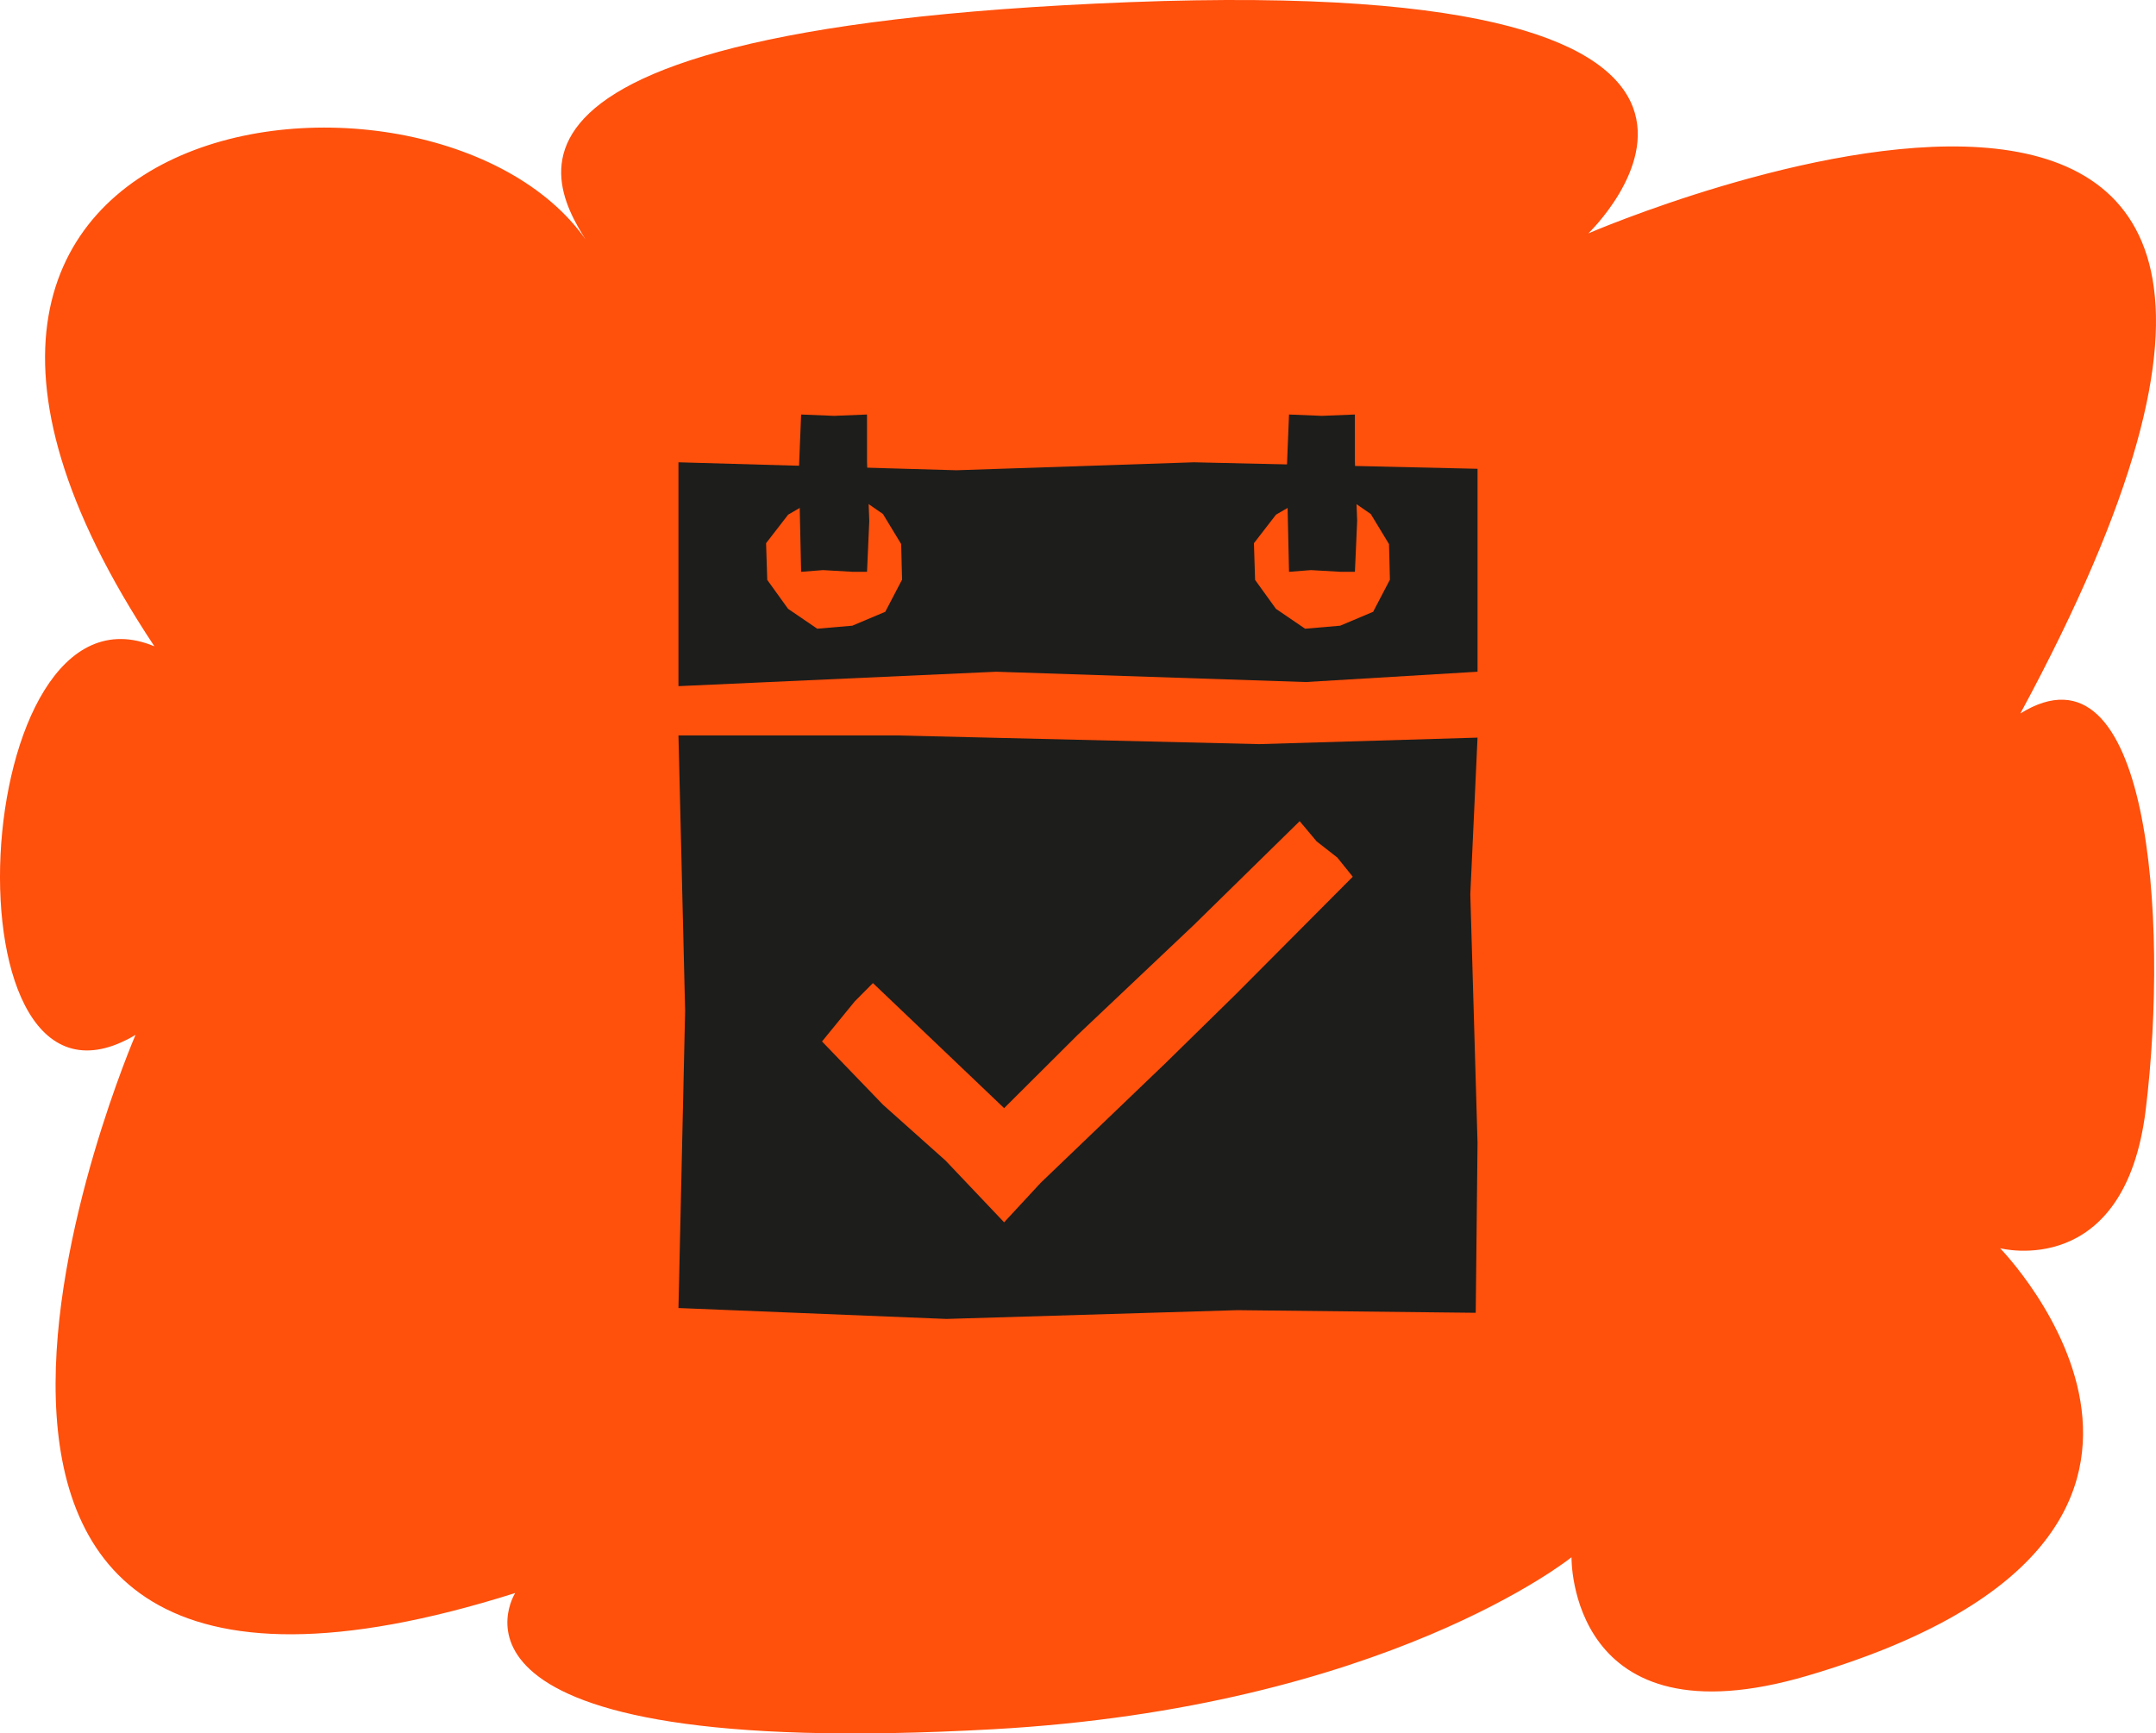
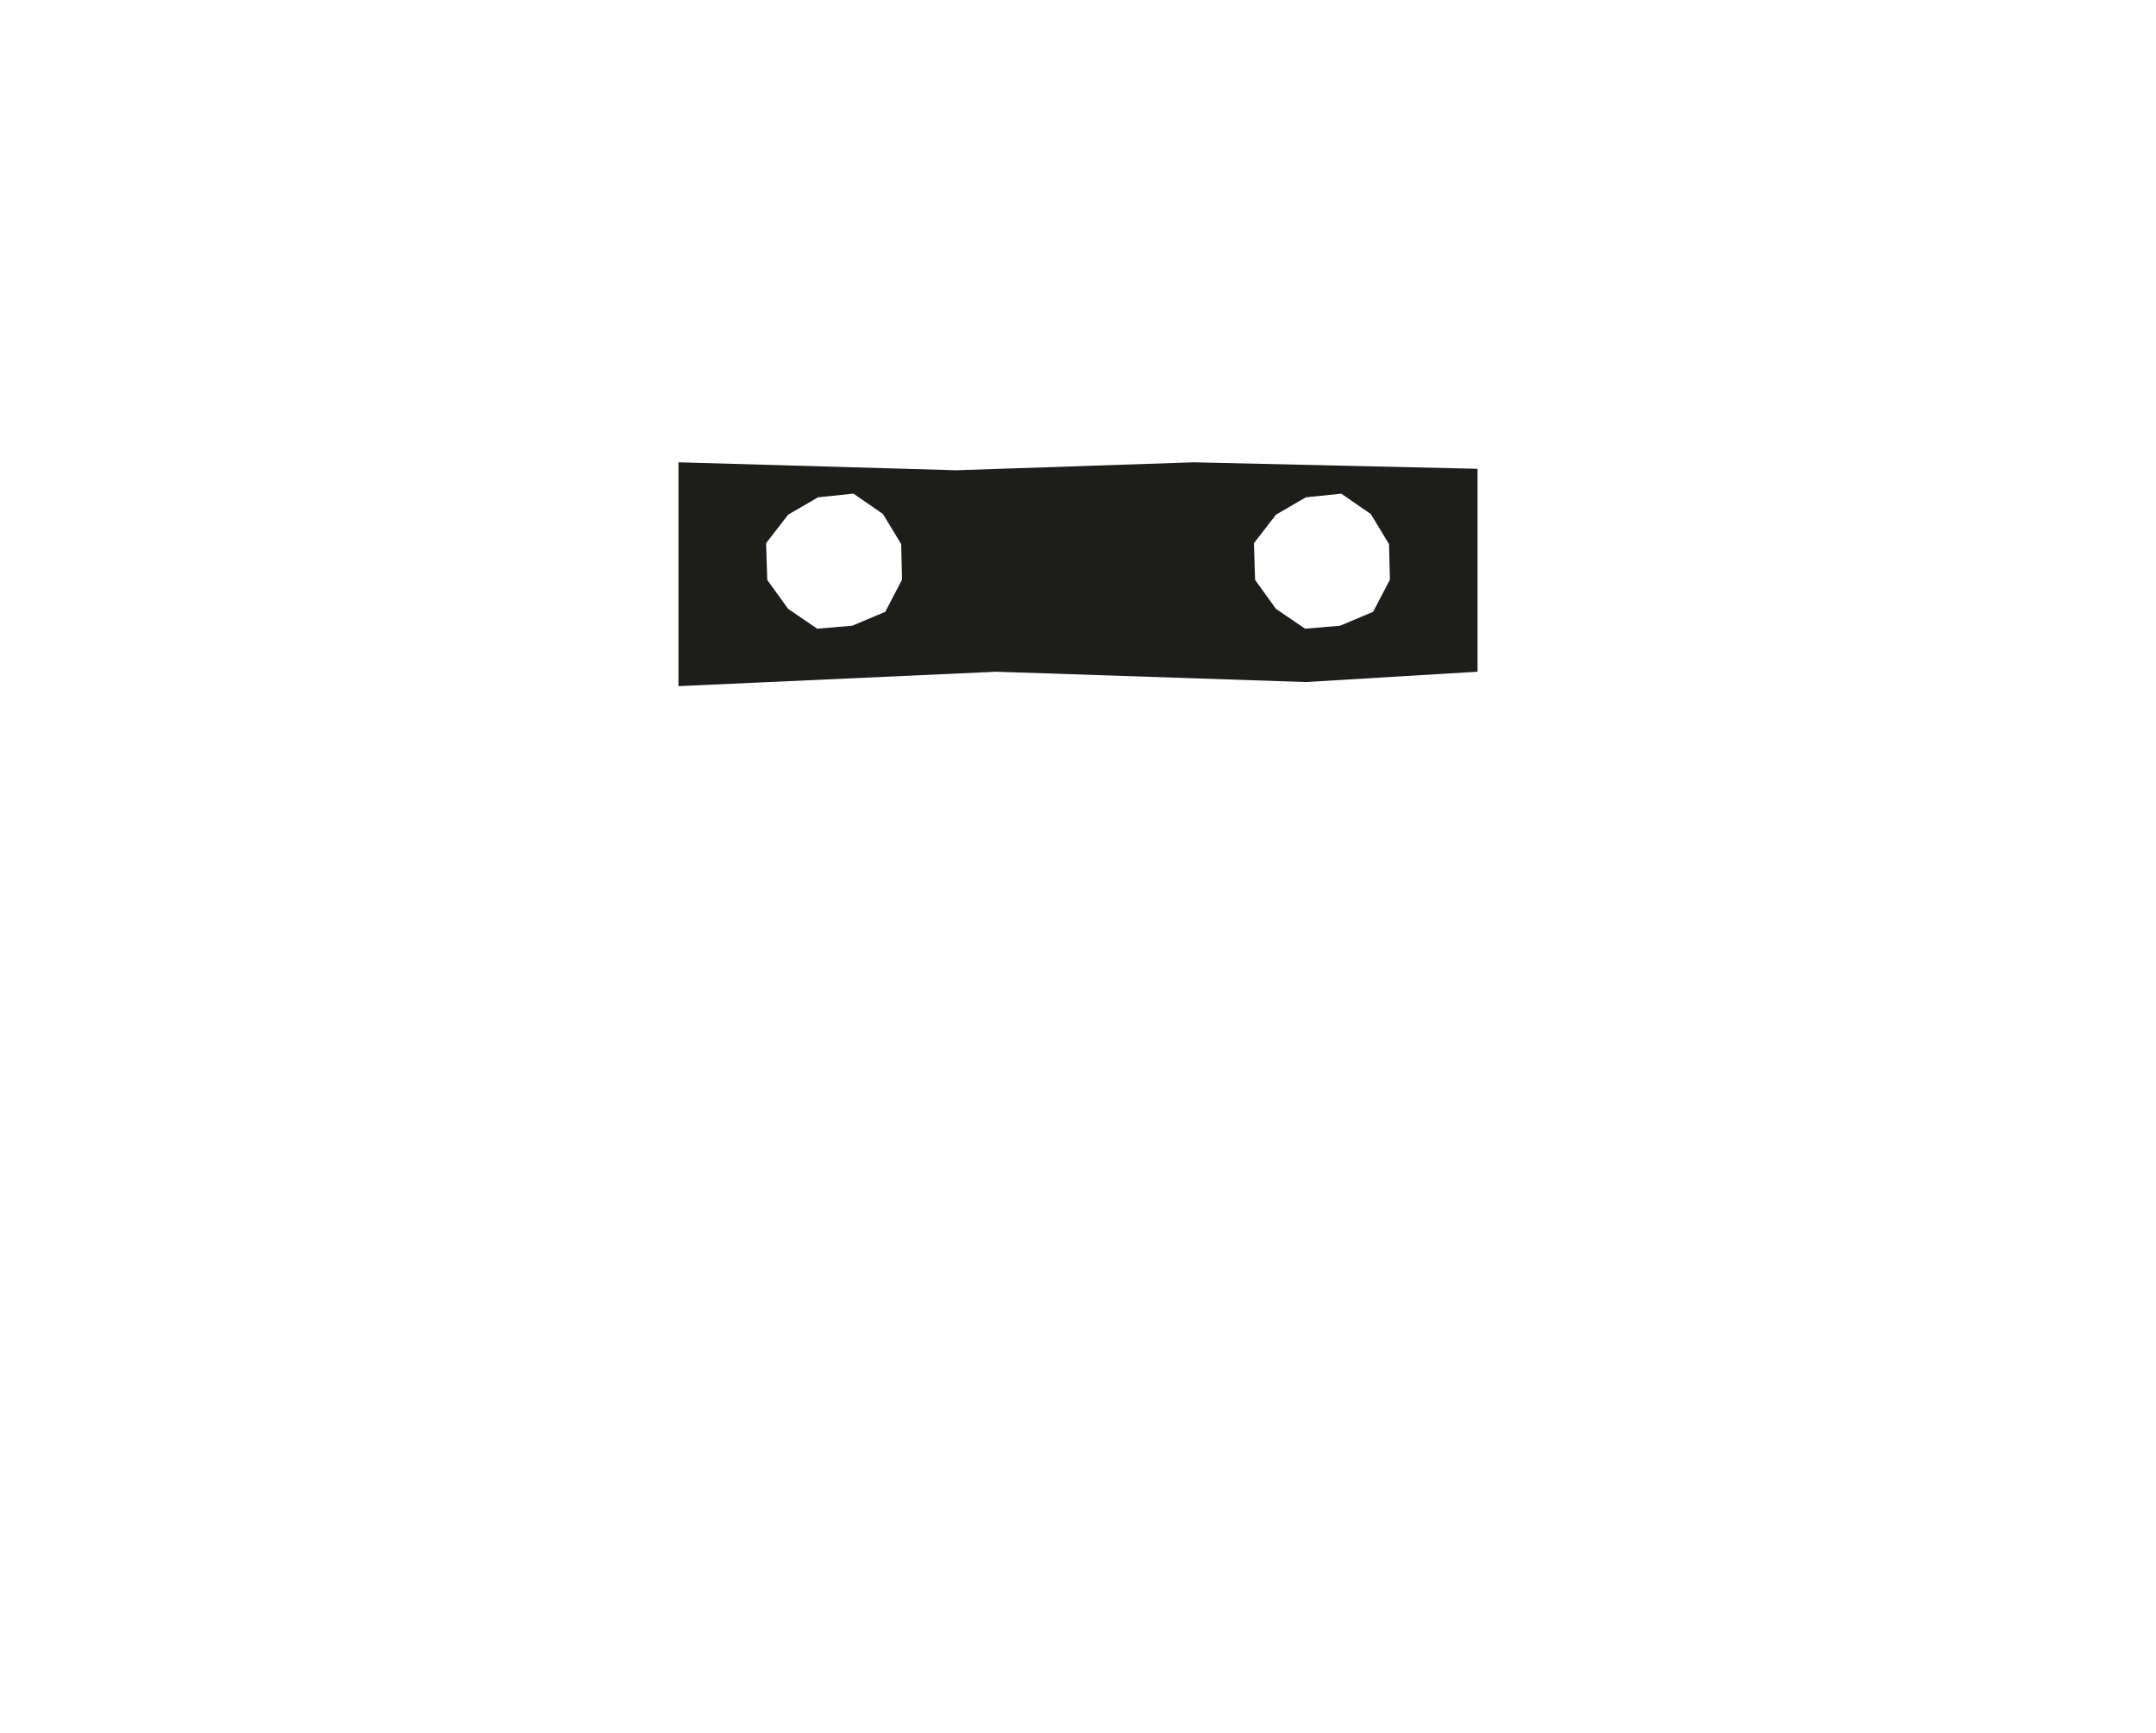
<svg xmlns="http://www.w3.org/2000/svg" viewBox="0 0 286 230" height="230" width="286">
  <defs>
    <clipPath id="clip-path">
-       <rect fill="#ff500c" height="230" width="286" data-name="Rectangle 67" id="Rectangle_67" />
-     </clipPath>
+       </clipPath>
  </defs>
  <g transform="translate(-817 -1520)" data-name="Group 242" id="Group_242">
    <g transform="translate(817 1520)" data-name="Group 192" id="Group_192">
      <g clip-path="url(#clip-path)" data-name="Group 191" id="Group_191">
-         <path fill="#ff500c" transform="translate(0 0)" d="M20.484,85.761c-24.961-10.446-28.641,67.09-2.507,51.553,0,0-44.987,104.212,50.367,74.056,0,0-14.326,22.4,63.381,18.076,52.022-2.893,76.741-22.822,76.741-22.822s-.447,25.1,31.337,15.706c62.846-18.574,25.517-56.707,25.517-56.707s16.558,4.343,19.324-18.436c3.1-25.492.406-63.078-16.634-52.524C330.336-20.7,210.7,30.964,210.7,30.964S246.746-3.472,149.821.286,75.88,28.155,79.088,34.037C61.947,2.609-28.817,11.5,20.484,85.761" data-name="Path 175" id="Path_175" />
-       </g>
+         </g>
    </g>
    <g transform="translate(907 1575)" data-name="Group 190" id="Group_190">
-       <path fill="#1d1d1b" transform="translate(6.79 0)" d="M18.221,0,13.852.177,9.483,0l-.3,7.36.3,13.512,2.9-.228,3.986.228h1.854l.3-6.761-.3-7.784Z" data-name="Path 171" id="Path_171" />
      <path fill="#1d1d1b" transform="translate(0 2.696)" d="M14.541,23.086,11.779,19.25l-.157-4.871,2.927-3.785,3.951-2.3L23.21,7.8l3.913,2.7,2.419,3.99.12,4.723-2.228,4.267-4.369,1.844-4.656.4Zm64.715,0L76.492,19.25l-.155-4.871,2.927-3.785,3.951-2.3,4.71-.487,3.913,2.7,2.419,3.99.12,4.723L92.15,23.481l-4.37,1.844-4.654.4ZM36.882,4.7,0,3.645v29.7l42.148-1.912L83.216,32.8,106,31.432V4.506L68.377,3.645Z" data-name="Path 172" id="Path_172" />
-       <path fill="#1d1d1b" transform="translate(34.293 0)" d="M55.431,0,51.064.177,46.7,0l-.3,7.36.3,13.512,2.9-.228,3.986.228h1.854l.3-6.761-.3-7.784Z" data-name="Path 173" id="Path_173" />
-       <path fill="#1d1d1b" transform="translate(0 18.104)" d="M52.976,64.19l15.4-14.574,14.03-13.763,2.25,2.682,2.736,2.138,2.057,2.552L73.963,58.789l-9.37,9.185L48.066,83.824,43.2,89.079l-7.77-8.19-8.287-7.4-8.1-8.405,4.332-5.309,2.423-2.439L43.2,73.93ZM0,24.481.885,61.01,0,100.452,35.541,101.9l38.614-1.164,31.605.35L106,78.536l-.958-32.986L106,24.768l-28.96.863-47.951-1.15Z" data-name="Path 174" id="Path_174" />
    </g>
  </g>
</svg>